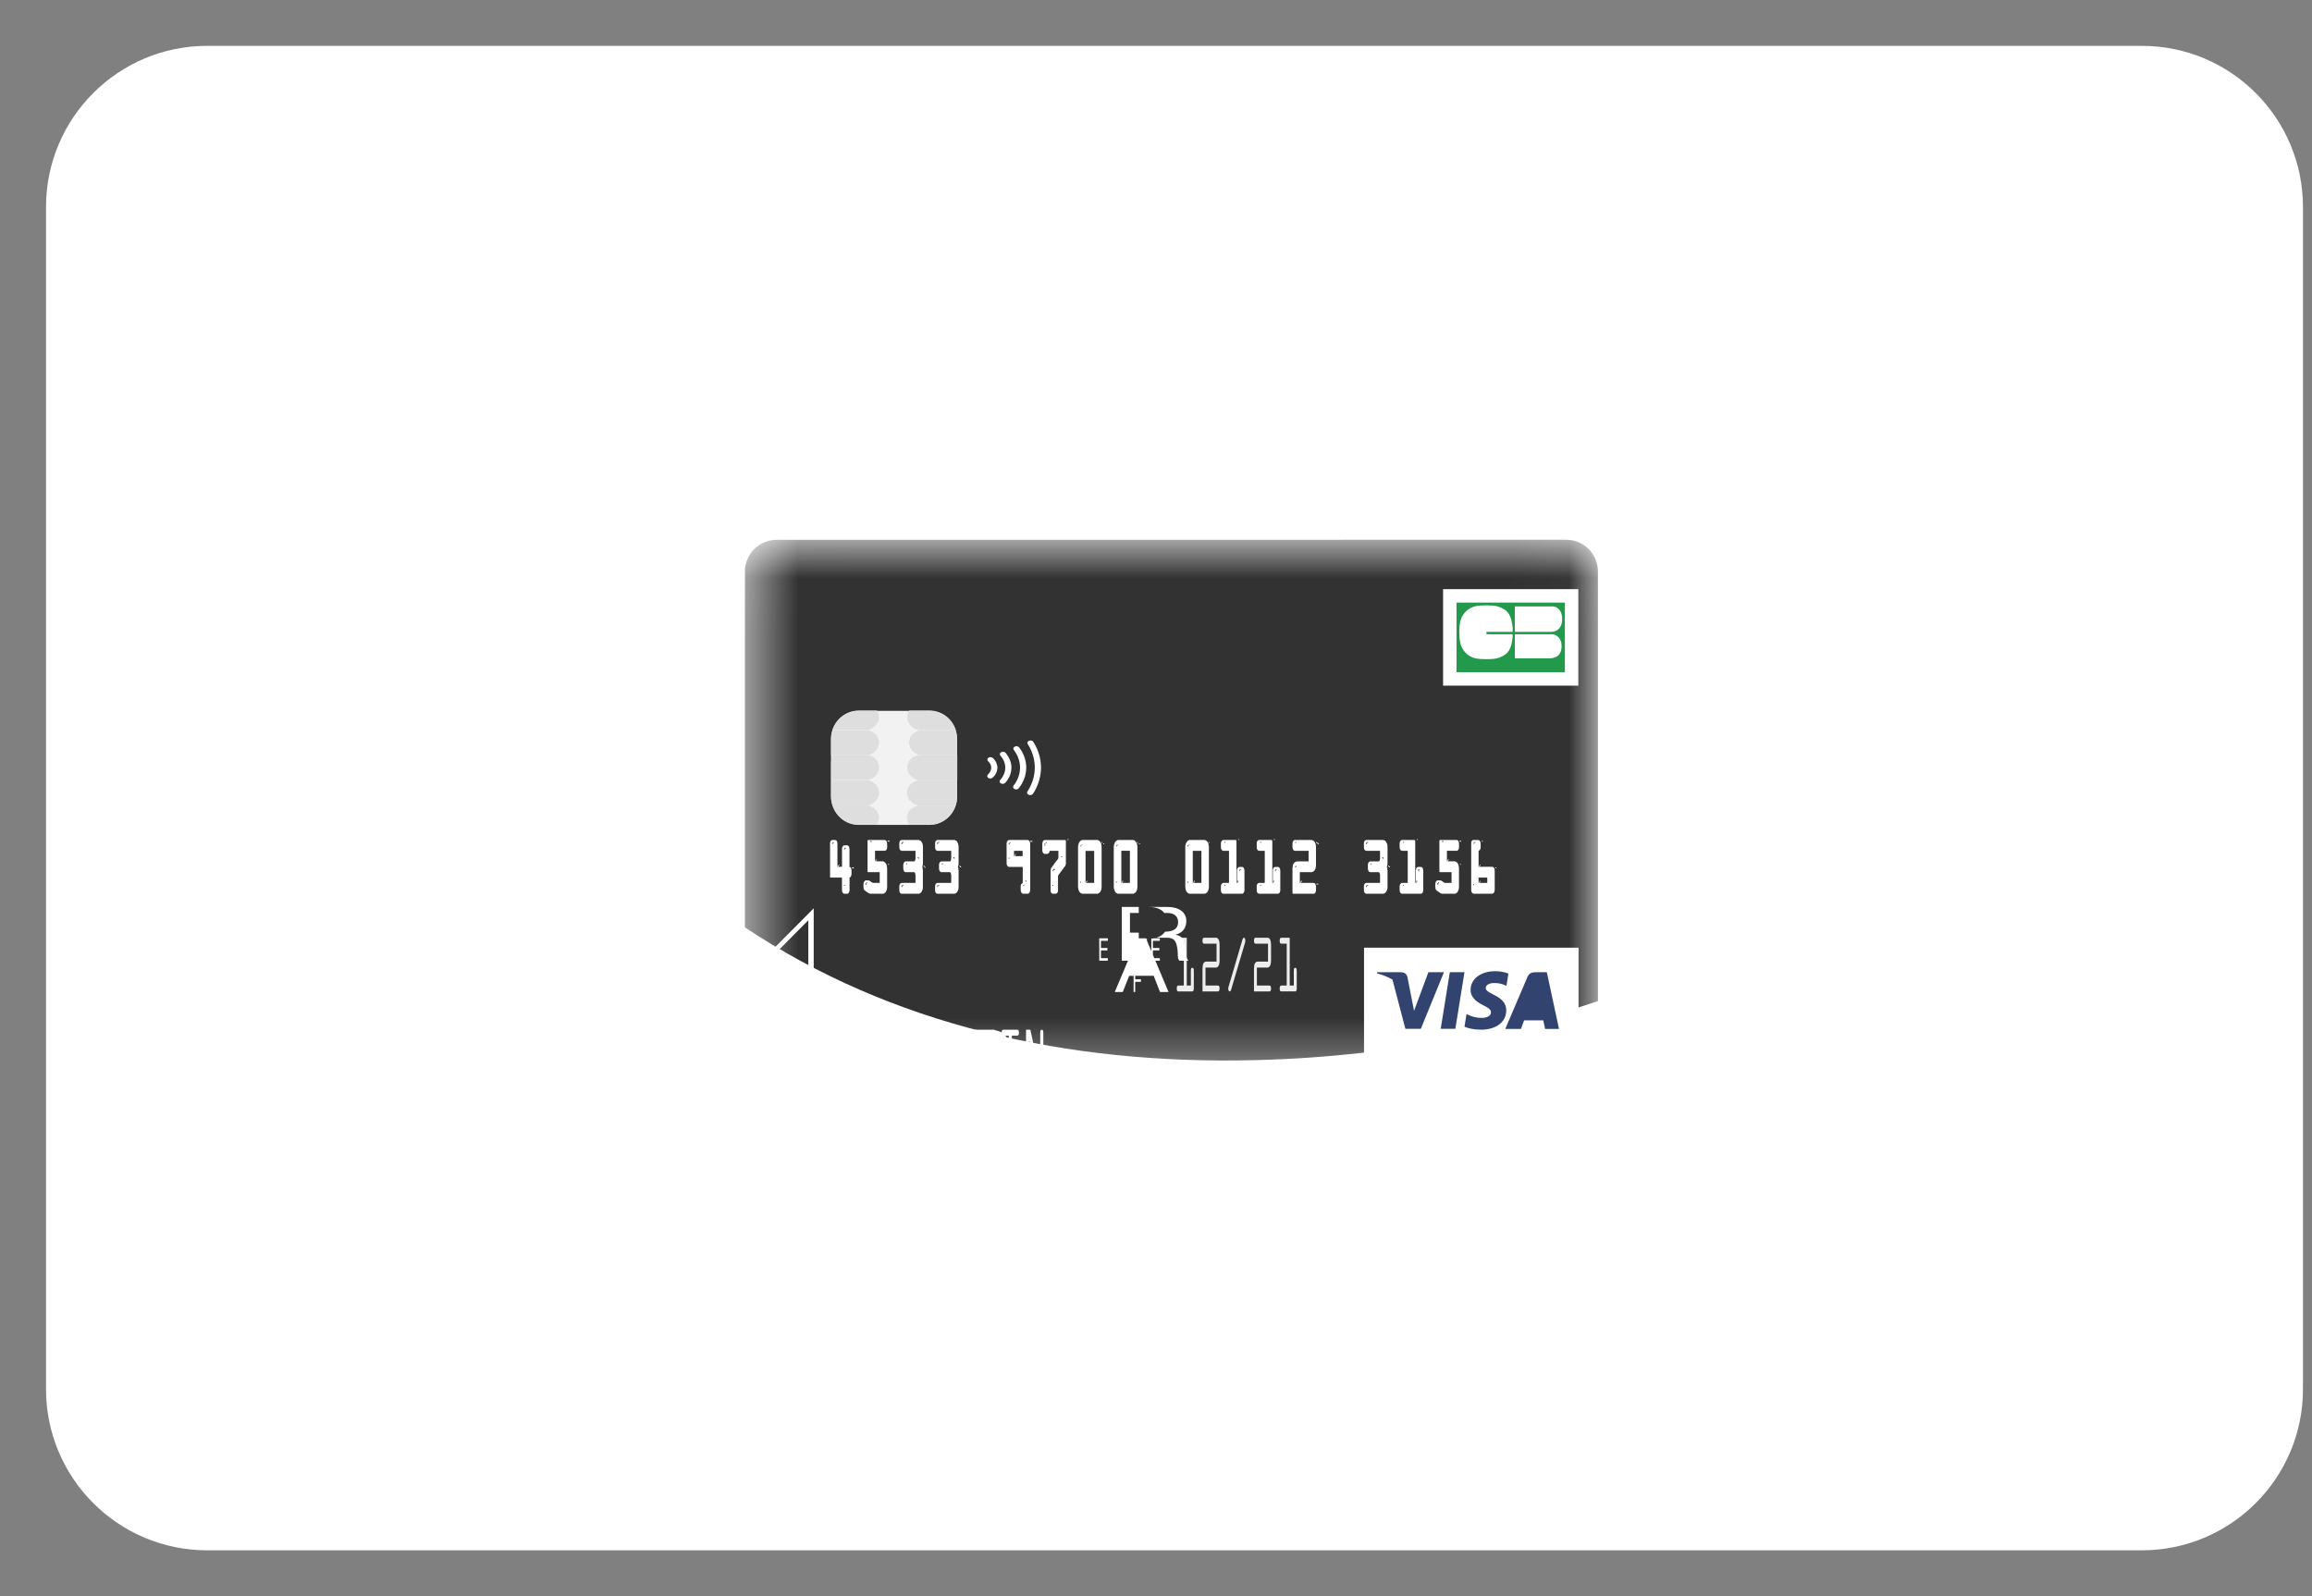
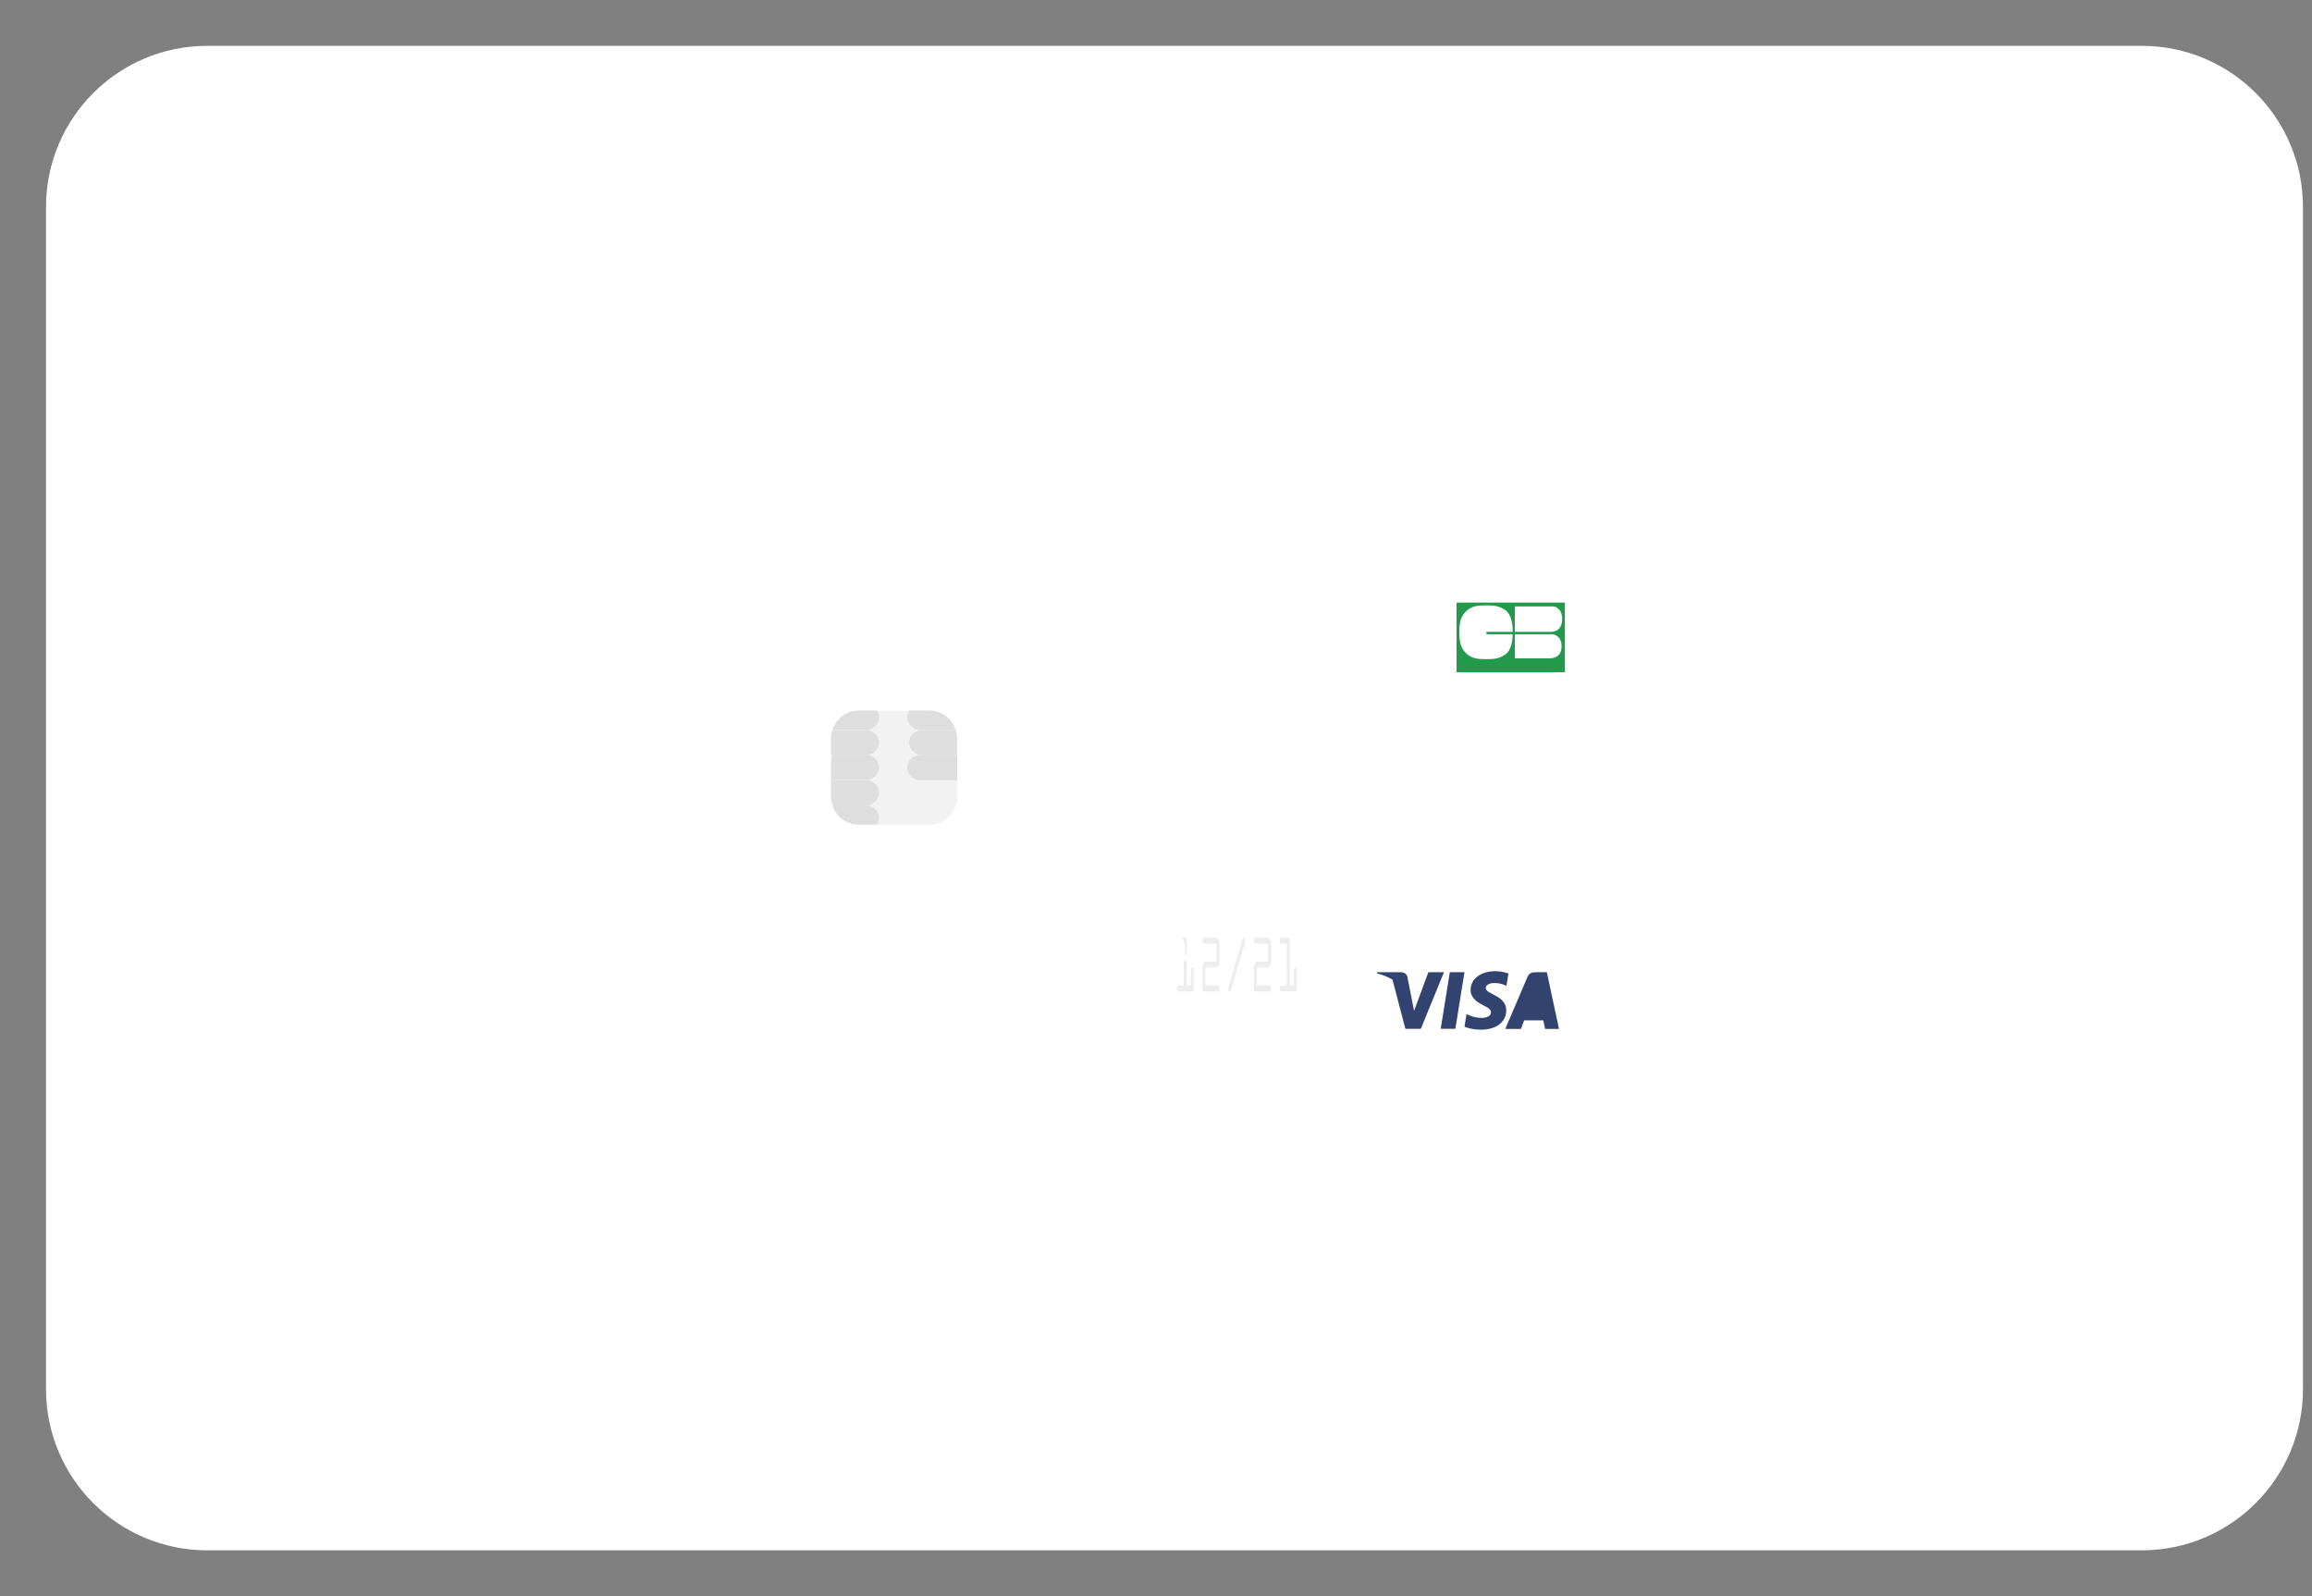
<svg xmlns="http://www.w3.org/2000/svg" width="42" height="29" viewBox="0 0 42 29" fill="none">
  <rect x="0" y="0" width="42" height="29" fill="#808080" stroke="none" />
  <g clip-path="url(#clip0_163_252)">
    <g clip-path="url(#clip1_163_252)">
      <path d="M38.907 0.833H3.765C2.147 0.833 0.836 2.144 0.836 3.762V25.238C0.836 26.855 2.147 28.167 3.765 28.167H38.907C40.525 28.167 41.836 26.855 41.836 25.238V3.762C41.836 2.144 40.525 0.833 38.907 0.833Z" fill="white" />
      <mask id="mask0_163_252" style="mask-type:luminance" maskUnits="userSpaceOnUse" x="13" y="9" width="17" height="11">
        <path d="M14.108 9.807C13.955 9.807 13.809 9.868 13.701 9.976C13.593 10.084 13.532 10.231 13.532 10.383V19.006C13.532 19.159 13.593 19.305 13.701 19.413C13.809 19.521 13.955 19.582 14.108 19.582H28.452C28.605 19.582 28.752 19.521 28.86 19.413C28.968 19.305 29.028 19.159 29.028 19.006V10.381C29.028 10.229 28.968 10.082 28.86 9.974C28.752 9.866 28.605 9.805 28.452 9.805H14.108V9.807Z" fill="url(#paint0_radial_163_252)" />
      </mask>
      <g mask="url(#mask0_163_252)">
-         <path d="M14.108 9.808C13.955 9.808 13.809 9.868 13.701 9.976C13.593 10.084 13.532 10.231 13.532 10.383V16.849C16.188 18.615 19.372 19.346 22.794 19.261C25.535 19.195 27.692 18.643 29.028 18.188V10.383C29.028 10.307 29.013 10.232 28.984 10.162C28.956 10.092 28.913 10.029 28.86 9.975C28.806 9.922 28.743 9.879 28.673 9.85C28.603 9.821 28.528 9.807 28.452 9.807L14.108 9.808Z" fill="url(#paint1_radial_163_252)" />
-       </g>
+         </g>
      <mask id="mask1_163_252" style="mask-type:luminance" maskUnits="userSpaceOnUse" x="13" y="9" width="17" height="11">
        <g opacity="0.04">
          <path d="M14.108 9.807C13.955 9.807 13.809 9.868 13.701 9.976C13.593 10.084 13.532 10.231 13.532 10.383V19.006C13.532 19.159 13.593 19.305 13.701 19.413C13.809 19.521 13.955 19.582 14.108 19.582H28.452C28.605 19.582 28.752 19.521 28.86 19.413C28.968 19.305 29.028 19.159 29.028 19.006V10.381C29.028 10.229 28.968 10.082 28.86 9.974C28.752 9.866 28.605 9.805 28.452 9.805H14.108V9.807Z" fill="white" />
        </g>
      </mask>
      <g mask="url(#mask1_163_252)">
        <path opacity="0.04" d="M20.212 12.047C20.769 10.804 20.263 10.28 19.894 10.114L19.597 9.981L19.376 9.883L18.811 9.629C18.811 9.629 18.616 10.313 18.236 11.16C17.855 12.01 17.477 12.604 17.477 12.604L18.561 13.089C18.925 13.252 19.654 13.292 20.212 12.047ZM18.614 12.399L19.415 10.614C19.415 10.614 19.878 10.707 19.434 11.697C18.989 12.69 18.614 12.399 18.614 12.399ZM27.178 16.953C27.178 16.953 27.403 16.172 27.908 15.497C28.412 14.82 29.134 14.257 29.134 14.257L28.263 13.866L27.64 14.626L27.797 13.658L26.968 13.287L25.175 12.482L24.949 12.99C24.971 12.829 24.942 12.666 24.866 12.523C24.79 12.38 24.671 12.264 24.526 12.191L23.196 11.595L23.188 11.621C23.031 12.134 22.839 12.636 22.615 13.123C22.428 13.546 22.216 13.957 21.981 14.354C22.025 14.038 22.11 13.47 22.228 12.951C22.304 12.612 22.4 12.265 22.482 11.982L22.55 11.758C22.625 11.518 22.677 11.361 22.677 11.361L21.306 10.748C21.306 10.748 20.881 11.494 20.419 12.139C19.957 12.787 19.374 13.454 19.374 13.454L20.331 13.883C20.331 13.883 20.355 13.737 20.504 13.493C20.655 13.249 20.778 13.148 20.778 13.148L21.237 13.354V13.387C21.232 13.526 21.205 13.662 21.159 13.793C21.069 14.059 20.986 14.177 20.986 14.177L21.95 14.608L22.824 15.001C22.824 15.001 22.846 14.798 22.955 14.462C23.066 14.125 23.185 13.95 23.185 13.95C23.185 13.95 23.239 14.197 23.2 14.564C23.16 14.932 23.061 15.106 23.061 15.106L24.108 15.577C24.108 15.577 24.104 15.139 24.05 14.657C24 14.186 23.957 13.94 23.957 13.94C23.957 13.94 24.545 14.018 24.849 13.34C24.877 13.28 24.898 13.221 24.914 13.165C24.987 13.17 25.172 13.195 25.423 13.307L25.409 13.344L25.368 13.447C25.288 13.642 25.131 14.013 24.953 14.357C24.727 14.789 24.498 15.219 24.265 15.646L25.221 16.076L25.236 16.033L25.278 15.916C25.331 15.769 25.416 15.536 25.507 15.293L25.599 15.049C25.776 14.575 25.977 14.11 26.202 13.656C26.202 13.656 26.461 13.76 26.663 13.968L26.933 13.365C26.943 13.62 26.952 14.337 26.813 15.005C26.642 15.837 26.218 16.522 26.218 16.522L27.179 16.953H27.178ZM21.459 12.737L21.09 12.571L21.724 11.649L21.459 12.737ZM23.492 13.263L23.839 12.489C23.839 12.489 24.171 12.631 23.995 13.02C23.82 13.411 23.492 13.263 23.492 13.263Z" fill="white" />
      </g>
      <path d="M15.594 12.915C15.459 12.918 15.332 12.974 15.238 13.071C15.145 13.168 15.094 13.297 15.096 13.432V14.469C15.096 14.755 15.32 14.987 15.596 14.987H16.888C17.162 14.987 17.386 14.757 17.387 14.473V13.428C17.388 13.295 17.337 13.166 17.244 13.07C17.151 12.974 17.025 12.918 16.891 12.915H15.594Z" fill="#F2F2F2" />
      <path d="M15.597 12.909C15.491 12.91 15.388 12.945 15.303 13.008C15.218 13.072 15.155 13.161 15.123 13.262H15.773C15.777 13.261 15.968 13.214 15.968 13.03C15.969 12.987 15.956 12.944 15.932 12.909H15.597Z" fill="#DEDEDE" />
      <path d="M15.123 13.267C15.106 13.32 15.097 13.375 15.097 13.43V13.719H15.773C15.773 13.719 15.968 13.674 15.968 13.49C15.968 13.304 15.773 13.267 15.773 13.267H15.123Z" fill="#DEDEDE" />
      <path d="M15.123 13.719C15.106 13.771 15.097 13.827 15.097 13.882V14.171H15.773C15.773 14.171 15.968 14.125 15.968 13.941C15.968 13.756 15.773 13.719 15.773 13.719H15.123Z" fill="#DEDEDE" />
-       <path d="M15.097 14.178V14.464C15.097 14.523 15.107 14.58 15.126 14.633H15.773C15.773 14.633 15.968 14.587 15.968 14.402C15.968 14.216 15.773 14.177 15.773 14.177H15.097V14.178Z" fill="#DEDEDE" />
+       <path d="M15.097 14.178V14.464C15.097 14.523 15.107 14.58 15.126 14.633H15.773C15.773 14.633 15.968 14.587 15.968 14.402C15.968 14.216 15.773 14.177 15.773 14.177V14.178Z" fill="#DEDEDE" />
      <path d="M15.126 14.635C15.158 14.735 15.221 14.822 15.305 14.884C15.39 14.946 15.492 14.98 15.597 14.981H15.931C15.955 14.945 15.968 14.902 15.967 14.858C15.967 14.674 15.777 14.635 15.773 14.634H15.126V14.635Z" fill="#DEDEDE" />
      <path d="M16.519 12.909C16.494 12.944 16.481 12.987 16.482 13.03C16.482 13.215 16.68 13.264 16.683 13.264H17.362C17.331 13.162 17.269 13.073 17.184 13.009C17.099 12.945 16.996 12.91 16.89 12.909H16.519Z" fill="#DEDEDE" />
      <path d="M16.709 13.267C16.709 13.267 16.516 13.305 16.516 13.49C16.516 13.674 16.709 13.719 16.709 13.719H17.384V13.43C17.384 13.373 17.375 13.319 17.359 13.267H16.709Z" fill="#DEDEDE" />
      <path d="M16.683 13.719C16.683 13.719 16.482 13.757 16.482 13.943C16.482 14.13 16.684 14.176 16.684 14.176H17.39V13.719H16.684H16.683Z" fill="#DEDEDE" />
-       <path d="M16.681 14.18C16.677 14.18 16.477 14.219 16.477 14.402C16.477 14.588 16.681 14.633 16.681 14.633H17.361C17.379 14.581 17.388 14.525 17.388 14.468V14.18H16.681Z" fill="#DEDEDE" />
-       <path d="M16.68 14.637C16.68 14.637 16.476 14.675 16.476 14.858C16.476 14.91 16.491 14.95 16.515 14.981H16.886C17.106 14.981 17.293 14.837 17.361 14.637H16.68Z" fill="#DEDEDE" />
      <path fill-rule="evenodd" clip-rule="evenodd" d="M26.337 12.335H28.55V10.826H26.337V12.335Z" fill="url(#paint2_linear_163_252)" stroke="white" stroke-width="0.244" />
      <path d="M27.476 11.524C27.476 11.524 27.486 11.532 27.472 11.632C27.457 11.729 27.425 11.851 27.318 11.909C27.211 11.969 27.141 11.976 26.991 11.976C26.841 11.976 26.747 11.962 26.654 11.888C26.581 11.826 26.533 11.739 26.521 11.644C26.513 11.581 26.511 11.581 26.511 11.494L26.51 11.492V11.48C26.51 11.394 26.513 11.394 26.521 11.33C26.533 11.236 26.58 11.149 26.653 11.088C26.745 11.012 26.841 10.999 26.991 10.999C27.141 10.999 27.212 11.006 27.318 11.066C27.425 11.124 27.457 11.247 27.472 11.346C27.487 11.445 27.476 11.48 27.476 11.48H27.003V11.523L27.476 11.524ZM28.368 11.742C28.368 11.942 28.21 11.96 28.162 11.96H27.519V11.524H28.21C28.21 11.524 28.368 11.541 28.368 11.742ZM28.168 11.48H27.519V11.017H28.218C28.218 11.017 28.378 11.03 28.378 11.248C28.378 11.466 28.218 11.48 28.168 11.48Z" fill="white" />
      <path d="M28.676 19.135H24.779V17.218H28.676V19.135Z" fill="white" />
      <path d="M26.438 18.692L26.604 17.663H26.338L26.172 18.692H26.438ZM25.811 18.692L26.231 17.664H25.948L25.688 18.366L25.66 18.223L25.567 17.75C25.55 17.685 25.505 17.666 25.446 17.663H25.017L25.013 17.684C25.119 17.711 25.213 17.75 25.296 17.798L25.53 18.692H25.811ZM26.9 18.708C27.18 18.708 27.361 18.57 27.363 18.357C27.364 18.239 27.294 18.15 27.14 18.076C27.047 18.029 26.99 17.997 26.99 17.95C26.99 17.906 27.039 17.86 27.143 17.86C27.212 17.859 27.279 17.872 27.342 17.9L27.366 17.912L27.402 17.688C27.326 17.659 27.245 17.645 27.164 17.645C26.9 17.645 26.715 17.785 26.715 17.985C26.712 18.133 26.847 18.215 26.947 18.265C27.051 18.316 27.086 18.348 27.085 18.392C27.085 18.461 27.002 18.493 26.926 18.493C26.839 18.496 26.754 18.477 26.676 18.44L26.641 18.423L26.604 18.653C26.666 18.683 26.781 18.707 26.9 18.708ZM27.63 18.694L27.687 18.538H28.035L28.042 18.569L28.059 18.649L28.069 18.694H28.321L28.1 17.664H27.89C27.825 17.664 27.777 17.683 27.748 17.75L27.345 18.694H27.63Z" fill="#31436E" />
      <path d="M26.758 15.261V15.264H26.751V15.267H26.747V15.27H26.742V15.273H26.74V15.276H26.738V15.279H26.736V15.282H26.733V15.288H26.731V15.294H26.729V15.302H26.727V15.314H26.726V16.157H26.727V16.162H26.726V16.174H26.727V16.188H26.729V16.198H26.731V16.204H26.733V16.208H26.736V16.214H26.738V16.217H26.74V16.22H26.742V16.223H26.747V16.227H26.749V16.229H26.754V16.232H26.76V16.235H26.77V16.238H27.11V16.235H27.119V16.232H27.126V16.229H27.13V16.226H27.132V16.223H27.137V16.22H27.139V16.217H27.14V16.214H27.142V16.208H27.144V16.205H27.147V16.198H27.149V16.188H27.151V16.174H27.153V15.814H27.151V15.811H27.147V15.808H27.151V15.794H27.149V15.786H27.147V15.778H27.144V15.775H27.142V15.768H27.14V15.765H27.139V15.762H27.135V15.759H27.132V15.756H27.128V15.753H27.121V15.75H27.112V15.748H26.86V15.456H26.867V15.453H26.872V15.45H26.876V15.446H26.878V15.443H26.883V15.44H26.885V15.437H26.887V15.431H26.89V15.428H26.892V15.422H26.893V15.414H26.896V15.403H26.898V15.328H26.893V15.325H26.896V15.322H26.898V15.319H26.896V15.309H26.893V15.299H26.892V15.294H26.89V15.289H26.887V15.286H26.885V15.28H26.883V15.277H26.878V15.274H26.876V15.27H26.872V15.267H26.867V15.264H26.86V15.261H26.758ZM26.92 15.276H26.936V15.292H26.92V15.276ZM26.784 15.296H26.801V15.311H26.783V15.296H26.784ZM26.775 15.299H26.791V15.314H26.775V15.299V15.299ZM26.767 15.309H26.783V15.326H26.767V15.31L26.767 15.309ZM26.767 15.318H26.778V15.335H26.767V15.319V15.318ZM26.883 15.709H26.894V15.727H26.883V15.711V15.709ZM26.868 15.729H26.884V15.744H26.868V15.728V15.729ZM27.168 15.758H27.183V15.775H27.168V15.759V15.758ZM26.86 15.944H27.018V16.041H26.86V15.944ZM26.883 16.002H26.894V16.02H26.883V16.002ZM26.868 16.022H26.884V16.037H26.868V16.021V16.022ZM26.763 16.065H26.778V16.08H26.763V16.065ZM26.157 15.262V15.265H26.152V15.268H26.15V15.273H26.148V15.805H26.15V15.815H26.148V15.834H26.15V15.84H26.152V15.843H26.156V15.846H26.369V16.041H26.242V16.038H26.237V16.035H26.233V16.032H26.229V16.03H26.225V16.027H26.22V16.025H26.216V16.022H26.213V16.019H26.209V16.016H26.204V16.013H26.2V16.01H26.197V16.007H26.192V16.004H26.189V16.002H26.182V15.999H26.175V15.996H26.11V15.998H26.103V16.002H26.1V16.004H26.095V16.007H26.093V16.01H26.089V16.016H26.087V16.019H26.085V16.025H26.082V16.027H26.08V16.032H26.078V16.042H26.076V16.055H26.073V16.119H26.076V16.125H26.073V16.128H26.076V16.143H26.078V16.151H26.08V16.157H26.082V16.16H26.085V16.165H26.087V16.168H26.089V16.171H26.091V16.174H26.095V16.178H26.098V16.179H26.102V16.182H26.104V16.185H26.109V16.188H26.113V16.191H26.117V16.194H26.121V16.198H26.126V16.2H26.131V16.202H26.135V16.205H26.137V16.208H26.142V16.211H26.146V16.214H26.15V16.217H26.154V16.22H26.158V16.223H26.163V16.227H26.17V16.229H26.176V16.232H26.183V16.235H26.192V16.238H26.433V16.235H26.442V16.232H26.449V16.229H26.456V16.226H26.461V16.223H26.463V16.22H26.467V16.217H26.47V16.214H26.472V16.211H26.474V16.208H26.476V16.205H26.479V16.202H26.48V16.2H26.483V16.194H26.484V16.191H26.487V16.185H26.489V16.182H26.491V16.178H26.493V16.172H26.496V16.163H26.497V16.155H26.5V16.146H26.502V16.126H26.504V15.763H26.502V15.76H26.5V15.757H26.502V15.743H26.5V15.735H26.497V15.725H26.496V15.717H26.493V15.711H26.491V15.707H26.49V15.704H26.488V15.698H26.485V15.695H26.483V15.69H26.482V15.687H26.48V15.681H26.477V15.678H26.475V15.675H26.471V15.672H26.468V15.67H26.464V15.668H26.462V15.665H26.457V15.661H26.455V15.658H26.448V15.655H26.442V15.652H26.432V15.649H26.285V15.457H26.468V15.454H26.475V15.451H26.482V15.448H26.483V15.446H26.488V15.443H26.49V15.44H26.492V15.437H26.494V15.431H26.497V15.428H26.498V15.422H26.501V15.414H26.503V15.403H26.505V15.325H26.501V15.322H26.503V15.319H26.505V15.317H26.503V15.305H26.501V15.296H26.498V15.291H26.497V15.288H26.494V15.282H26.492V15.279H26.49V15.276H26.488V15.273H26.483V15.27H26.482V15.267H26.475V15.264H26.468V15.261H26.157V15.262ZM26.52 15.274H26.536V15.289H26.52V15.273V15.274ZM26.514 15.274H26.529V15.289H26.514V15.273V15.274ZM26.533 15.277H26.545V15.292H26.533V15.276V15.277ZM26.209 15.28H26.225V15.294H26.209V15.28ZM26.192 15.28H26.207V15.294H26.192V15.28ZM26.303 15.613H26.319V15.628H26.303V15.612V15.613ZM26.29 15.63H26.307V15.646H26.29V15.629V15.63ZM26.523 15.697H26.538V15.711H26.523V15.696V15.697ZM26.109 16.048H26.124V16.032H26.141V16.048H26.125V16.064H26.109V16.048ZM26.111 16.059H26.127V16.075H26.111V16.058V16.059ZM25.463 15.262V15.265H25.456V15.268H25.451V15.27H25.447V15.273H25.444V15.276H25.44V15.282H25.438V15.285H25.435V15.29H25.433V15.294H25.431V15.302H25.428V15.314H25.426V15.385H25.428V15.391H25.426V15.407H25.428V15.417H25.431V15.426H25.433V15.427H25.435V15.434H25.438V15.437H25.44V15.443H25.444V15.446H25.447V15.449H25.451V15.452H25.456V15.455H25.463V15.458H25.573V16.041H25.463V16.044H25.456V16.047H25.451V16.05H25.447V16.053H25.444V16.056H25.44V16.061H25.438V16.065H25.435V16.071H25.433V16.073H25.431V16.082H25.428V16.094H25.426V16.165H25.428V16.171H25.426V16.185H25.428V16.198H25.431V16.207H25.433H25.435V16.214H25.438V16.217H25.44V16.223H25.444V16.227H25.447V16.229H25.451V16.232H25.456V16.235H25.463V16.238H25.818V16.235H25.825V16.232H25.831V16.229H25.833V16.226H25.837V16.223H25.84V16.22H25.842V16.217H25.844V16.211H25.846V16.208H25.849V16.202H25.851V16.194H25.853V16.182H25.855V15.814H25.853V15.808H25.855V15.805H25.853V15.795H25.851V15.786H25.849V15.78H25.846V15.774H25.844V15.771H25.842V15.765H25.837V15.762H25.835V15.759H25.831V15.756H25.825V15.753H25.813V15.75H25.761V15.753H25.749V15.756H25.744V15.759H25.739V15.762H25.737V15.765H25.733V15.771H25.731V15.774H25.728V15.78H25.726V15.786H25.724V15.795H25.722V15.805H25.719V16.041H25.709V15.288H25.706V15.285H25.708V15.273H25.706V15.267H25.704V15.264H25.7V15.261H25.463V15.262ZM25.74 15.245H25.755V15.26H25.74V15.244V15.245ZM25.49 15.296H25.505V15.311H25.49V15.296V15.296ZM25.77 15.791H25.786V15.807H25.77V15.79V15.791ZM25.761 15.803H25.778V15.819H25.761V15.802V15.803ZM25.759 15.813H25.775V15.827H25.759V15.81V15.813ZM25.728 16.002H25.744V16.02H25.728V16.002ZM25.715 16.022H25.731V16.037H25.715V16.021V16.022ZM25.491 16.076H25.505V16.091H25.49V16.076L25.491 16.076ZM24.814 15.262V15.265H24.807V15.268H24.802V15.27H24.797V15.273H24.795V15.276H24.79V15.279H24.788V15.285H24.786V15.288H24.784V15.294H24.781V15.302H24.779V15.311H24.777V15.385H24.779V15.391H24.777V15.409H24.779V15.417H24.781V15.426H24.784V15.43H24.786V15.434H24.788V15.44H24.79V15.443H24.795V15.446H24.797V15.449H24.802V15.452H24.807V15.455H24.814V15.458H25.07V15.604H25.068V15.622H25.066V15.627H25.063V15.633H25.061V15.639H25.059V15.641H25.056V15.644H25.054V15.647H25.05V15.65H24.886V15.653H24.88V15.656H24.873V15.659H24.871V15.662H24.866V15.665H24.864V15.668H24.863V15.67H24.86V15.676H24.858V15.679H24.856V15.685H24.853V15.694H24.851V15.706H24.849V15.774H24.851V15.778H24.849V15.791H24.851V15.802H24.853V15.812H24.856V15.817H24.858V15.82H24.86V15.827H24.863V15.829H24.864V15.832H24.866V15.834H24.871V15.837H24.873V15.84H24.88V15.843H24.886V15.846H25.05V15.849H25.054V15.852H25.056V15.855H25.059V15.858H25.061V15.864H25.063V15.87H25.066V15.874H25.068V15.892H25.07V16.041H24.814V16.044H24.807V16.047H24.802V16.05H24.797V16.053H24.795V16.056H24.79V16.059H24.788V16.065H24.786V16.068H24.784V16.073H24.781V16.082H24.779V16.09H24.777V16.165H24.779V16.171H24.777V16.188H24.779V16.198H24.781V16.204H24.784V16.211H24.786V16.214H24.788V16.22H24.79V16.223H24.795V16.227H24.797V16.229H24.802V16.232H24.807V16.235H24.814V16.238H25.133V16.235H25.143V16.232H25.149V16.229H25.155V16.226H25.16V16.223H25.164V16.22H25.166V16.217H25.171V16.214H25.172V16.211H25.174V16.208H25.177V16.205H25.179V16.202H25.181V16.2H25.184V16.194H25.186V16.191H25.188V16.185H25.19V16.182H25.193V16.178H25.195V16.172H25.197V16.163H25.199V16.155H25.202V16.146H25.204V16.129H25.206V15.807H25.204V15.797H25.202V15.795H25.199V15.792H25.202V15.787H25.204V15.784H25.202V15.772H25.199V15.763H25.197V15.757H25.195V15.741H25.197V15.735H25.199V15.725H25.202V15.715H25.204V15.695H25.206V15.375H25.204V15.372H25.202V15.368H25.204V15.353H25.202V15.345H25.199V15.336H25.197V15.329H25.195V15.323H25.193V15.318H25.19V15.315H25.188V15.309H25.186V15.306H25.184V15.299H25.181V15.296H25.179V15.294H25.177V15.29H25.174V15.287H25.172V15.284H25.171V15.281H25.166V15.278H25.164V15.275H25.16V15.272H25.155V15.27H25.149V15.267H25.142V15.264H25.133V15.261H24.814V15.262ZM24.837 15.296H24.852V15.311H24.837V15.296V15.296ZM24.826 15.299H24.841V15.314H24.826V15.299V15.299ZM24.819 15.304H24.835V15.319H24.819V15.303V15.304ZM24.814 15.319H24.831V15.335H24.815V15.319H24.814ZM25.112 15.573H25.128V15.587H25.112V15.571V15.573ZM25.119 15.584H25.134V15.6H25.119V15.582V15.584ZM24.902 15.687H24.918V15.703H24.902V15.687ZM25.219 15.728H25.235V15.744H25.219V15.728ZM25.229 15.74H25.246V15.755H25.23V15.74H25.229ZM25.232 15.743H25.248V15.758H25.232V15.743ZM24.837 16.076H24.852V16.091H24.837V16.076ZM24.826 16.078H24.841V16.095H24.826V16.078ZM24.819 16.084H24.835V16.1H24.819V16.084ZM24.814 16.099H24.831V16.114H24.815V16.1L24.814 16.099ZM23.516 15.261V15.264H23.509V15.267H23.502V15.27H23.5V15.273H23.495V15.276H23.493V15.279H23.491V15.282H23.489V15.288H23.486V15.29H23.485V15.296H23.484V15.305H23.482V15.317H23.479V15.385H23.482V15.388H23.479V15.403H23.482V15.414H23.484V15.423H23.486V15.427H23.488V15.431H23.49V15.437H23.492V15.44H23.494V15.443H23.496V15.446H23.501V15.449H23.503V15.452H23.51V15.455H23.517V15.458H23.772V15.65H23.558V15.653H23.545V15.656H23.538V15.659H23.531V15.662H23.525V15.665H23.523V15.668H23.519V15.67H23.517V15.673H23.512V15.676H23.51V15.679H23.508V15.682H23.503V15.685V15.688H23.501V15.69H23.499V15.697H23.496V15.7H23.493V15.706H23.491V15.709H23.489V15.716H23.486V15.725H23.485V15.734H23.484V15.748H23.482V15.765H23.479V16.198H23.482V16.207H23.479V16.227H23.482V16.232H23.484V16.235H23.488V16.238H23.871V16.235H23.877V16.232H23.884V16.229H23.886V16.226H23.89V16.223H23.893V16.22H23.895V16.217H23.896V16.211H23.898V16.208H23.901V16.202H23.903V16.194H23.905V16.182H23.907V16.104H23.903V16.103H23.905V16.1H23.907V16.097H23.905V16.085H23.903V16.076H23.901V16.071H23.898V16.068H23.896V16.061H23.894V16.058H23.892V16.055H23.889V16.052H23.885V16.049H23.883V16.046H23.876V16.043H23.87V16.041H23.613V15.846H23.832V15.843H23.842V15.84H23.848V15.837H23.855V15.834H23.858V15.832H23.863V15.829H23.865V15.827H23.87V15.824H23.871V15.821H23.876V15.817H23.878V15.814H23.88V15.808H23.883V15.805H23.885V15.802H23.887V15.797H23.889V15.795H23.892V15.79H23.894V15.787H23.896V15.781H23.898V15.772H23.9V15.763H23.902V15.751H23.904V15.735H23.906V15.377H23.904V15.375H23.903V15.372H23.905V15.357H23.903V15.346H23.901V15.338H23.898V15.329H23.896V15.323H23.894V15.319H23.892V15.314H23.889V15.311H23.887V15.305H23.885V15.302H23.883V15.299H23.88V15.294H23.878V15.29H23.876V15.287H23.871V15.284H23.87V15.281H23.864V15.278V15.275H23.859V15.272H23.855V15.27H23.848V15.267H23.841V15.264H23.83V15.261H23.516ZM23.906 15.299H23.923V15.314H23.906V15.299V15.299ZM23.53 15.299H23.547V15.314H23.53V15.299V15.299ZM23.931 15.313H23.946V15.329H23.931V15.313ZM23.926 15.309H23.942V15.326H23.958V15.341H23.942V15.326H23.926V15.309ZM23.533 15.734H23.549V15.748H23.533V15.733V15.734ZM23.527 15.743H23.542V15.758H23.527V15.743ZM23.634 16.003H23.65V16.02H23.633V16.002L23.634 16.003ZM23.62 16.022H23.636V16.037H23.62V16.021V16.022ZM23.923 16.054H23.938V16.069H23.923V16.053V16.054ZM23.915 16.054H23.932V16.069H23.915V16.053V16.054ZM23.933 16.058H23.949V16.07H23.933V16.058ZM22.866 15.261V15.264H22.86V15.267H22.853V15.27H22.848V15.273H22.846V15.276H22.842V15.282H22.839V15.285H22.837V15.29H22.835V15.294H22.834V15.302H22.83V15.314V15.385H22.831V15.391H22.83V15.407H22.831V15.417H22.834V15.426H22.836V15.427H22.838V15.434H22.84V15.437H22.843V15.443H22.847V15.446H22.849V15.449H22.854V15.452H22.861V15.455H22.867V15.458H22.976V16.041H22.867V16.044H22.861V16.047H22.854V16.05H22.849V16.053H22.847V16.056H22.843V16.061H22.839V16.065H22.837V16.071H22.835V16.073H22.834V16.082H22.83V16.094V16.165H22.831V16.171H22.83V16.185H22.831V16.198H22.834V16.207H22.836H22.838V16.214H22.84V16.217H22.843V16.223H22.847V16.227H22.849V16.229H22.854V16.232H22.861V16.235H22.867V16.238H23.221V16.235H23.228V16.232H23.234V16.229H23.237V16.226H23.241V16.223H23.242V16.22H23.245V16.217H23.247V16.211H23.249V16.208H23.251V16.202H23.254V16.194H23.256V16.182H23.258V15.814H23.256V15.808H23.258V15.805H23.256V15.795H23.254V15.786H23.249V15.78V15.774H23.247V15.771H23.245V15.765H23.24V15.762H23.238V15.759H23.233V15.756H23.227V15.753H23.216V15.75H23.163V15.753H23.153V15.756H23.146V15.759H23.141V15.762H23.139V15.765H23.135V15.771H23.132V15.774H23.13V15.78H23.128V15.786H23.126V15.795H23.122V15.805V16.041H23.113V15.288H23.11V15.285H23.112V15.273H23.11V15.267H23.108V15.264H23.103V15.261H22.867H22.866ZM23.142 15.244H23.158V15.26H23.142V15.244ZM22.892 15.296H22.909V15.311H22.892V15.296ZM23.172 15.79H23.188V15.807H23.172V15.79ZM23.163 15.802H23.179V15.819H23.163V15.802ZM23.162 15.812H23.177V15.827H23.162V15.81V15.812ZM23.131 16.002H23.147V16.02H23.131V16.002ZM23.117 16.022H23.133V16.037H23.117V16.021V16.022ZM22.893 16.076H22.909V16.091H22.892V16.076L22.893 16.076ZM22.216 15.262V15.265H22.21V15.268H22.205V15.27H22.2V15.273H22.198V15.276H22.193V15.282H22.191V15.285H22.189V15.29H22.185V15.294H22.183V15.302H22.181V15.314H22.179V15.385H22.181V15.391H22.179V15.407H22.181V15.417H22.183V15.426H22.185V15.427H22.188V15.434H22.19V15.437H22.192V15.443H22.197V15.446H22.199V15.449H22.204V15.452H22.21V15.455H22.216V15.458H22.326V16.041H22.216V16.044H22.21V16.047H22.205V16.05H22.2V16.053H22.198V16.056H22.193V16.061H22.191V16.065H22.189V16.071H22.185V16.073H22.183V16.082H22.181V16.094H22.179V16.165H22.181V16.171H22.179V16.185H22.181V16.198H22.183V16.207H22.185H22.188V16.214H22.19V16.217H22.192V16.223H22.197V16.227H22.199V16.229H22.204V16.232H22.21V16.235H22.216V16.238H22.571V16.235H22.578V16.232H22.584V16.229H22.585V16.226H22.589V16.223H22.591V16.22H22.593V16.217H22.596V16.211H22.598V16.208H22.6V16.202H22.602V16.194H22.605V16.182H22.607V15.814H22.605V15.808H22.607V15.805H22.605V15.795H22.602V15.786H22.6V15.78H22.598V15.774H22.596V15.771H22.593V15.765H22.589V15.762H22.587V15.759H22.585V15.756H22.579V15.753H22.566V15.75H22.514V15.753H22.503V15.756H22.498V15.759H22.493V15.762H22.491V15.765H22.486V15.771H22.484V15.774H22.482V15.78H22.478V15.786H22.475V15.795H22.473V15.805H22.471V16.041H22.462V15.288H22.459V15.285H22.461V15.273H22.459V15.267H22.457V15.264H22.452V15.261H22.215L22.216 15.262ZM22.493 15.245H22.508V15.26H22.493V15.244V15.245ZM22.243 15.296H22.259V15.311H22.244V15.296H22.243ZM22.523 15.79H22.539V15.807H22.523V15.79ZM22.513 15.802H22.53V15.819H22.514V15.802H22.513ZM22.511 15.812H22.528V15.827H22.511V15.81V15.812ZM22.482 16.002H22.498V16.02H22.481V16.002H22.482ZM22.468 16.022H22.484V16.037H22.468V16.021V16.022ZM22.244 16.076H22.259V16.091H22.244V16.076ZM21.604 15.261V15.264H21.596V15.267H21.59V15.27H21.584V15.273H21.58V15.276H21.576V15.279H21.574V15.282H21.569V15.285H21.567V15.288H21.562V15.29H21.561V15.294H21.559V15.299H21.557V15.302H21.554V15.305H21.552V15.311H21.55V15.314H21.547V15.319H21.545V15.325H21.543V15.331H21.541V15.336H21.538V15.345H21.537V15.356H21.534V15.371H21.532V16.113H21.534V16.119H21.532V16.128H21.534V16.145H21.537V16.155H21.538V16.161H21.541V16.171H21.543V16.176H21.545V16.182H21.547V16.185H21.55V16.191H21.552V16.194H21.554V16.2H21.557V16.202H21.559V16.205H21.561V16.208H21.562V16.211H21.565V16.214H21.569V16.217H21.571V16.22H21.576V16.223H21.578V16.227H21.583V16.229H21.589V16.232H21.596V16.235H21.604V16.238H21.887V16.235H21.897V16.232H21.904V16.229H21.91V16.226H21.915V16.223H21.917V16.22H21.922V16.217H21.924V16.214H21.928V16.211H21.93V16.208H21.932V16.205H21.934V16.202H21.937V16.2H21.939V16.194H21.941V16.191H21.943V16.185H21.946V16.182H21.947V16.178H21.95V16.172H21.952V16.163H21.954V16.155H21.956V16.146H21.959V16.129H21.961V15.377H21.959V15.375H21.961V15.372H21.959V15.374H21.956V15.371H21.954V15.368H21.956V15.371H21.959V15.356H21.956V15.345H21.954V15.336H21.952V15.331H21.95V15.325H21.947V15.319H21.946V15.314H21.943V15.311H21.941V15.305H21.939V15.302H21.937V15.299H21.934V15.294H21.932V15.29H21.93V15.287H21.926V15.284H21.924V15.281H21.919V15.278H21.917V15.275H21.913V15.272H21.91V15.27H21.904V15.267H21.897V15.264H21.887V15.261H21.604ZM21.955 15.299H21.971V15.314H21.955V15.299V15.299ZM21.594 15.342H21.609V15.358H21.594V15.342ZM21.574 15.36H21.589V15.344H21.605V15.36H21.59V15.376H21.573V15.36H21.574ZM21.668 15.458H21.825V16.041H21.668V15.458ZM21.687 16.004H21.704V16.019H21.687V16.002V16.004ZM21.57 16.017H21.586V16.035H21.57V16.018V16.017ZM21.675 16.022H21.69V16.037H21.675V16.021V16.022ZM20.306 15.262V15.265H20.296V15.268H20.291V15.27H20.285V15.273H20.282V15.276H20.277V15.279H20.275V15.282H20.27V15.285H20.268V15.288H20.264V15.29H20.261V15.294H20.259V15.299H20.257V15.302H20.255V15.305H20.253V15.311H20.251V15.314H20.248V15.319H20.247V15.325H20.245V15.331H20.243V15.336H20.24V15.345H20.238V15.356H20.236V15.371H20.233V16.113H20.235V16.119H20.233V16.128H20.235V16.145H20.237V16.155H20.239V16.161H20.243V16.171H20.245V16.176H20.247V16.182H20.248V16.185H20.251V16.191H20.253V16.194H20.255V16.2H20.257V16.202H20.259V16.205H20.261V16.208H20.264V16.211H20.266V16.214H20.27V16.217H20.273V16.22H20.277V16.223H20.279V16.227H20.284V16.229H20.291V16.232H20.297V16.235H20.306V16.238H20.589V16.235H20.599V16.232H20.606V16.229H20.612V16.226H20.616V16.223H20.619V16.22H20.622V16.217H20.624V16.214H20.629V16.211H20.631V16.208H20.633V16.205H20.636V16.202H20.638V16.2H20.64V16.194H20.642V16.191H20.645V16.185H20.647V16.182H20.649V16.178H20.651V16.172H20.654V16.163H20.656V16.155H20.657V16.146H20.66V16.129H20.662V15.377H20.66V15.375H20.662V15.372H20.66V15.374H20.657V15.371H20.66V15.356H20.657V15.345H20.656V15.336H20.654V15.331H20.651V15.325H20.649V15.319H20.647V15.314H20.645V15.311H20.642V15.305H20.64V15.302H20.638V15.299H20.636V15.294H20.633V15.29H20.631V15.287H20.627V15.284H20.623V15.281H20.619V15.278H20.617V15.275H20.614V15.272H20.612V15.27H20.606V15.267H20.599V15.264H20.589V15.261H20.306V15.262ZM20.656 15.299H20.671V15.314H20.656V15.299ZM20.691 15.323H20.706V15.338H20.692V15.322L20.691 15.323ZM20.294 15.342H20.311V15.358H20.294V15.342ZM20.275 15.362H20.291V15.345H20.307V15.36H20.291V15.376H20.275V15.36V15.362ZM20.37 15.457H20.526V16.041H20.37V15.458V15.457ZM20.389 16.003H20.405V16.019H20.389V16.002V16.003ZM20.271 16.017H20.287V16.035H20.272V16.018L20.271 16.017ZM20.375 16.022H20.392V16.037H20.375V16.021V16.022ZM19.656 15.262V15.265H19.647V15.268H19.64V15.27H19.634V15.273H19.632V15.276H19.628V15.279H19.626V15.282H19.621V15.285H19.619V15.288H19.614V15.29H19.613V15.294H19.61V15.299H19.608V15.302H19.606V15.305H19.604V15.311H19.601V15.314H19.599V15.319H19.598V15.325H19.596V15.331H19.593V15.336H19.591V15.345H19.589V15.356H19.587V15.371H19.584V16.113H19.587V16.119H19.584V16.128H19.587V16.145H19.589V16.155H19.591V16.161H19.593V16.171H19.595V16.176H19.597V16.182H19.599V16.185H19.601V16.191H19.604V16.194H19.606V16.2H19.608V16.202H19.61V16.205H19.613V16.208H19.614V16.211H19.617V16.214H19.621V16.217H19.623V16.22H19.628V16.223H19.63V16.227H19.634V16.229H19.64V16.232H19.647V16.235H19.657V16.238H19.94V16.235H19.95V16.232H19.956V16.229H19.962V16.226H19.966V16.223H19.968V16.22H19.973V16.217H19.975V16.214H19.98V16.211H19.982V16.208H19.984V16.205H19.986V16.202H19.989V16.2H19.991V16.194H19.993V16.191H19.995V16.185H19.998V16.182H20V16.178H20.002V16.172H20.003V16.163H20.006V16.155H20.008V16.146H20.01V16.129H20.012V15.377H20.01V15.375H20.012V15.372H20.01V15.374H20.008V15.371H20.01V15.356H20.008V15.345H20.006V15.336H20.003V15.331H20.002V15.325H20V15.319H19.998V15.314H19.995V15.311H19.993V15.305H19.991V15.302H19.989V15.299H19.986V15.294H19.984V15.29H19.982V15.287H19.977V15.284H19.975V15.281H19.97V15.278H19.969V15.275H19.965V15.272H19.963V15.27H19.957V15.267H19.95V15.264H19.94V15.261H19.657L19.656 15.262ZM20.006 15.299H20.022V15.314H20.006V15.299ZM20.042 15.323H20.057V15.338H20.042V15.322V15.323ZM19.645 15.342H19.662V15.358H19.645V15.342ZM19.626 15.362H19.641V15.345H19.658V15.36H19.641V15.376H19.626V15.36V15.362ZM19.719 15.459H19.877V16.041H19.72V15.458L19.719 15.459ZM19.739 16.005H19.756V16.019H19.739V16.002V16.005ZM19.622 16.019H19.637V16.035H19.622V16.018V16.019ZM19.725 16.022H19.741V16.037H19.725V16.021V16.022ZM18.974 15.261V15.264H18.967V15.267H18.96V15.27H18.958V15.273H18.954V15.276H18.952V15.279H18.95V15.282H18.948V15.285H18.944V15.29V15.294H18.942V15.299H18.939V15.308H18.938V15.319H18.935V15.437H18.936V15.443H18.935V15.458H18.936V15.469H18.939V15.478H18.941V15.484H18.943V15.487H18.945V15.492H18.948V15.495H18.95V15.498H18.952V15.501H18.954V15.504H18.959V15.506H18.961V15.509H18.968V15.512H18.974V15.514H19.03V15.511H19.037V15.508H19.044V15.505H19.046V15.502H19.051V15.499H19.053V15.497H19.055V15.495H19.057V15.492H19.059V15.487H19.061V15.484H19.063V15.478H19.065V15.468H19.068V15.458H19.227V15.589H19.226V15.595H19.224V15.598H19.221V15.604H19.219V15.607H19.218V15.61H19.216V15.613H19.213V15.616H19.211V15.619H19.208V15.622H19.206V15.624H19.204V15.627H19.202V15.63H19.198V15.633V15.636H19.196V15.639H19.193V15.641H19.191V15.644H19.188V15.647H19.186V15.65H19.183V15.653H19.181V15.656H19.18V15.659H19.178V15.662H19.175V15.665H19.173V15.668H19.171V15.67H19.169V15.673H19.166V15.676H19.164V15.679H19.162V15.682H19.159V15.685H19.156V15.688H19.154V15.69H19.152V15.694H19.15V15.697H19.147V15.7H19.146V15.703H19.143V15.709H19.142V15.709H19.14V15.714H19.138V15.716H19.135V15.719H19.133V15.722H19.131V15.725H19.128V15.728H19.126V15.731H19.124V15.734H19.122V15.737H19.12V15.739H19.118V15.742H19.116V15.745H19.114V15.748H19.11V15.75V15.753H19.108V15.756H19.106V15.759H19.103V15.762H19.101V15.765H19.099V15.768H19.097V15.774H19.094V15.778H19.092V15.783H19.091V15.786H19.089V15.795H19.087V15.805H19.085V16.166H19.087V16.17H19.085V16.185H19.087V16.198H19.089V16.207H19.091V16.21H19.093V16.214H19.095V16.22H19.098V16.223H19.099V16.227H19.103V16.229H19.106V16.232H19.112V16.235H19.119V16.238H19.184V16.235H19.191V16.232H19.198V16.229H19.2V16.226H19.205V16.223H19.207V16.22H19.209V16.214H19.211V16.211H19.213V16.205H19.216V16.198H19.218V16.186H19.22V15.916H19.222V15.907H19.224V15.905H19.226V15.902H19.228V15.895H19.23V15.892H19.233V15.889H19.235V15.885H19.237V15.882H19.239V15.879H19.242V15.876H19.244V15.873H19.246V15.871H19.248V15.868H19.251V15.866H19.253V15.863H19.255V15.86H19.257V15.857H19.26V15.854H19.262V15.851H19.264V15.848H19.265V15.846H19.267V15.843H19.269V15.84H19.271V15.837H19.273V15.834H19.275V15.832H19.278V15.829H19.28V15.827H19.282V15.824H19.284V15.821H19.287V15.817H19.289V15.814H19.291V15.811H19.293V15.808H19.296V15.805H19.298V15.802H19.3V15.799H19.302V15.797H19.305V15.795H19.306V15.792H19.308V15.79H19.31V15.787H19.313V15.784H19.315V15.781H19.317V15.778H19.32V15.775H19.322V15.772H19.323V15.766H19.326V15.763H19.328V15.76H19.33V15.757H19.333V15.754H19.335V15.751H19.337V15.748H19.339V15.745H19.342V15.743H19.344V15.741H19.346V15.738H19.348V15.735H19.35V15.732H19.352V15.726H19.354V15.723H19.356V15.717H19.359V15.709H19.361V15.7H19.363V15.289H19.361V15.286H19.363V15.274H19.361V15.268H19.359V15.265H19.354V15.262H18.974V15.261ZM19.393 15.244H19.409V15.26H19.393V15.244ZM18.996 15.301H19.013V15.317H18.996V15.301ZM18.974 15.325H18.99V15.34H18.974V15.325ZM18.972 15.348H18.988V15.364H18.972V15.348ZM19.278 15.558H19.294V15.573H19.278V15.557V15.558ZM19.146 15.787H19.163V15.804H19.146V15.787ZM19.132 15.793H19.147V15.81H19.132V15.793ZM19.125 15.811H19.137V15.828H19.125V15.811ZM19.12 16.076H19.136V16.091H19.12V16.076ZM18.323 15.261V15.264H18.32V15.267H18.313V15.27H18.31V15.273H18.305V15.276H18.303V15.279H18.3V15.282H18.298V15.285H18.296V15.29H18.294V15.294H18.29V15.299V15.308H18.288V15.319H18.286V15.673H18.288V15.679H18.286V15.694H18.288V15.706H18.29V15.714H18.292V15.719H18.295V15.722H18.297V15.728H18.299V15.731H18.301V15.734H18.304V15.737H18.306V15.739H18.311V15.742H18.313V15.745H18.32V15.748H18.325V15.75H18.579V16.044H18.572V16.047H18.567V16.05H18.564V16.053H18.561V16.056H18.557V16.059H18.554V16.061H18.552V16.068H18.55V16.071H18.548V16.076H18.544V16.085V16.097H18.542V16.165H18.544V16.168H18.542V16.182H18.544V16.192H18.546V16.198H18.549V16.205H18.551V16.211H18.553V16.214H18.555V16.22H18.558V16.223H18.562V16.227H18.565V16.229H18.567V16.232H18.572V16.235H18.579V16.238H18.678V16.235H18.684V16.232H18.689V16.229H18.692V16.226H18.694V16.223H18.699V16.22H18.701V16.214H18.704V16.211H18.706V16.205H18.708V16.2H18.71V16.191H18.713V16.179H18.715V15.329H18.71V15.326H18.713V15.323H18.715V15.319H18.713V15.309H18.71V15.299H18.708V15.294H18.706V15.29H18.704V15.284H18.7V15.281H18.698V15.278H18.696V15.275H18.693V15.272H18.691V15.27H18.689V15.267H18.681V15.264H18.675V15.261H18.324H18.323ZM18.726 15.276H18.742V15.292H18.726V15.276ZM18.717 15.276H18.733V15.292H18.717V15.276ZM18.739 15.279H18.755V15.294H18.739V15.28V15.279ZM18.338 15.304H18.354V15.319H18.339V15.303L18.338 15.304ZM18.324 15.324H18.341V15.341H18.324V15.326V15.324ZM18.421 15.458H18.577V15.555H18.421V15.458ZM18.441 15.519H18.456V15.532H18.441V15.519ZM18.427 15.535H18.444V15.55H18.427V15.535ZM18.323 15.582H18.338V15.6H18.323V15.582ZM18.626 15.999H18.643V16.017H18.626V16V15.999ZM18.594 16.078H18.61V16.095H18.594V16.078V16.078ZM18.587 16.081H18.604V16.097H18.587V16.081ZM17.023 15.261V15.264H17.017V15.267H17.011V15.27H17.006V15.273H17.004V15.276H17V15.279H16.997V15.285H16.995V15.288H16.993V15.294H16.991V15.302H16.989V15.311H16.987V15.385H16.989V15.391H16.987V15.409H16.989V15.417H16.991V15.426H16.993V15.43H16.995V15.434H16.997V15.44H17V15.443H17.004V15.446H17.006V15.449H17.011V15.452H17.017V15.455H17.023V15.458H17.28V15.604H17.277V15.622H17.275V15.627H17.273V15.633H17.271V15.639H17.268V15.641H17.266V15.644H17.265V15.647H17.26V15.65H17.097V15.653H17.09V15.656H17.083V15.659H17.08V15.662H17.075V15.665H17.073V15.668H17.071V15.67H17.068V15.676H17.066V15.679H17.064V15.685H17.062V15.694H17.06V15.706H17.058V15.774H17.06V15.778H17.058V15.791H17.06V15.802H17.063V15.812H17.065V15.817H17.067V15.82H17.069V15.827H17.072V15.829H17.074V15.832H17.076V15.834H17.081V15.837H17.083V15.84H17.09V15.843H17.096V15.846H17.259V15.849H17.264V15.852H17.266V15.855H17.268V15.858H17.271V15.864H17.273V15.87H17.275V15.874H17.277V15.892H17.28V16.041H17.023V16.044H17.017V16.047H17.011V16.05H17.006V16.053H17.004V16.056H17V16.059H16.997V16.065H16.995V16.068H16.993V16.073H16.991V16.082H16.989V16.09H16.987V16.165H16.989V16.171H16.987V16.188H16.989V16.198H16.991V16.204H16.993V16.211H16.995V16.214H16.997V16.22H17V16.223H17.004V16.227H17.006V16.229H17.011V16.232H17.017V16.235H17.023V16.238H17.342V16.235H17.352V16.232H17.358V16.229H17.365V16.226H17.369V16.223H17.374V16.22H17.376V16.217H17.381V16.214H17.382V16.211H17.384V16.208H17.386V16.205H17.389V16.202H17.391V16.2H17.393V16.194H17.395V16.191H17.397V16.185H17.399V16.182H17.402V16.178H17.404V16.172H17.406V16.163H17.408V16.155H17.412V16.146V16.129H17.414V15.807H17.412V15.797H17.41V15.795H17.407V15.792H17.412V15.787V15.784H17.41V15.772H17.407V15.763H17.405V15.757H17.403V15.741H17.405V15.735H17.407V15.725H17.412V15.715V15.695H17.414V15.375H17.412V15.372H17.41V15.368H17.412V15.353H17.41V15.345H17.407V15.336H17.405V15.329H17.403V15.323H17.402V15.318H17.399V15.315H17.397V15.309H17.395V15.306H17.393V15.299H17.392V15.296H17.39V15.294H17.387V15.29H17.385V15.287H17.382V15.284H17.381V15.281H17.376V15.278H17.374V15.275H17.369V15.272H17.365V15.27H17.358V15.267H17.351V15.264H17.343V15.261H17.024H17.023ZM17.046 15.296H17.061V15.311H17.046V15.296ZM17.035 15.299H17.05V15.314H17.035V15.299V15.299ZM17.028 15.304H17.044V15.319H17.028V15.303V15.304ZM17.026 15.319H17.038V15.335H17.026V15.319ZM17.321 15.573H17.337V15.587H17.321V15.571V15.573ZM17.328 15.582H17.343V15.6H17.328V15.582ZM17.111 15.687H17.128V15.703H17.111V15.687ZM17.428 15.729H17.445V15.744H17.428V15.728V15.729ZM17.438 15.741H17.455V15.755H17.439V15.74L17.438 15.741ZM17.441 15.743H17.458V15.758H17.441V15.743ZM17.046 16.076H17.061V16.091H17.046V16.076ZM17.035 16.078H17.05V16.095H17.035V16.078ZM17.028 16.084H17.044V16.1H17.028V16.084ZM17.026 16.099H17.038V16.114H17.026V16.1V16.099ZM16.374 15.261V15.264H16.367V15.267H16.361V15.27H16.356V15.273H16.355V15.276H16.35V15.279H16.348V15.285H16.346V15.288H16.344V15.294H16.342V15.302H16.34V15.311H16.337V15.385H16.34V15.391H16.337V15.409H16.34V15.417H16.342V15.426H16.344V15.43H16.346V15.434H16.348V15.44H16.35V15.443H16.355V15.446H16.356V15.449H16.361V15.452H16.367V15.455H16.374V15.458H16.631V15.604H16.629V15.622H16.627V15.627H16.625V15.633H16.621V15.639H16.619V15.641H16.617V15.644H16.615V15.647H16.61V15.65H16.446V15.653H16.439V15.656H16.434V15.659H16.431V15.662H16.427V15.665H16.425V15.668H16.422V15.67H16.42V15.676H16.418V15.679H16.416V15.685H16.413V15.694H16.411V15.706H16.409V15.774H16.411V15.778H16.409V15.791H16.411V15.802H16.413V15.812H16.416V15.817H16.418V15.82H16.42V15.827H16.422V15.829H16.425V15.832H16.427V15.834H16.431V15.837H16.434V15.84H16.439V15.843H16.446V15.846H16.61V15.849H16.615V15.852H16.617V15.855H16.619V15.858H16.621V15.864H16.624V15.87H16.626V15.874H16.628V15.892H16.631V16.041H16.375V16.044H16.367V16.047H16.361V16.05H16.356V16.053H16.355V16.056H16.35V16.059H16.348V16.065H16.346V16.068H16.344V16.073H16.342V16.082H16.34V16.09H16.337V16.165H16.34V16.171H16.337V16.188H16.34V16.198H16.342V16.204H16.344V16.211H16.346V16.214H16.348V16.22H16.35V16.223H16.355V16.227H16.356V16.229H16.361V16.232H16.367V16.235H16.374V16.238H16.693V16.235H16.702V16.232H16.709V16.229H16.715V16.226H16.72V16.223H16.724V16.22H16.726V16.217H16.73V16.214H16.733V16.211H16.735V16.208H16.737V16.205H16.739V16.202H16.742V16.2H16.744V16.194H16.746V16.191H16.748V16.185H16.751V16.182H16.753V16.178H16.755V16.172H16.757V16.163H16.759V16.155H16.761V16.146H16.764V16.129H16.765V15.807H16.764V15.797H16.761V15.795H16.759V15.792H16.761V15.787H16.764V15.784H16.761V15.772H16.759V15.763H16.758V15.757H16.756V15.741H16.758V15.735H16.76V15.725H16.762V15.715H16.765V15.695H16.766V15.375H16.765V15.372H16.762V15.368H16.765V15.353H16.762V15.345H16.76V15.336H16.758V15.329H16.756V15.323H16.754V15.318H16.752V15.315H16.748V15.309H16.746V15.306H16.744V15.299H16.742V15.296H16.738V15.294V15.29H16.736V15.287H16.734V15.284H16.731V15.281H16.727V15.278H16.725V15.275H16.719V15.272H16.714V15.27H16.709V15.267H16.702V15.264H16.693V15.261H16.374ZM16.396 15.296H16.412V15.311H16.396V15.296ZM16.385 15.299H16.401V15.314H16.385V15.299V15.299ZM16.379 15.304H16.395V15.319H16.379V15.303V15.304ZM16.375 15.319H16.391V15.335H16.375V15.319ZM16.672 15.573H16.688V15.587H16.672V15.571V15.573ZM16.68 15.582H16.695V15.6H16.68V15.582ZM16.462 15.687H16.477V15.703H16.462V15.687ZM16.779 15.729H16.795V15.744H16.779V15.728V15.729ZM16.785 15.734H16.797V15.748H16.812V15.765H16.797V15.748H16.785V15.733V15.734ZM16.396 16.076H16.412V16.091H16.396V16.076ZM16.385 16.078H16.401V16.095H16.385V16.078ZM16.379 16.084H16.395V16.1H16.379V16.084ZM16.375 16.099H16.391V16.114H16.375V16.1V16.099ZM15.769 15.261V15.264H15.764V15.267H15.762V15.273H15.76V15.805H15.762V15.815H15.76V15.834H15.762V15.84H15.764V15.843H15.769V15.846H15.981V16.041H15.854V16.038H15.85V16.035H15.845V16.032H15.841V16.03H15.836V16.027H15.832V16.025H15.827V16.022H15.825V16.019H15.82V16.016H15.817V16.013H15.813V16.01H15.808V16.007H15.804V16.004H15.799V16.002H15.792V15.999H15.786V15.996H15.72V15.998H15.714V16.002H15.711V16.004H15.707V16.007H15.705V16.01H15.701V16.016H15.698V16.019H15.697V16.025H15.695V16.027H15.693V16.032H15.69V16.042H15.688V16.055H15.686V16.119H15.688V16.125H15.686V16.128H15.688V16.143H15.69V16.151H15.694V16.157V16.16H15.696V16.165H15.697V16.168H15.7V16.171H15.703V16.174H15.707V16.178H15.709V16.179H15.714V16.182H15.716V16.185H15.72V16.188H15.725V16.191H15.729V16.194H15.734V16.198H15.738V16.2H15.742V16.202H15.746V16.205H15.749V16.208H15.752V16.211H15.757V16.214H15.762V16.217H15.766V16.22H15.772V16.223H15.776V16.227H15.781V16.229H15.788V16.232H15.795V16.235H15.804V16.238H16.044V16.235H16.055V16.232H16.062V16.229H16.067V16.226H16.072V16.223H16.074V16.22H16.079V16.217H16.081V16.214H16.083V16.211H16.086V16.208H16.088V16.205H16.09V16.202H16.092V16.2H16.095V16.194H16.097V16.191H16.099V16.185H16.101V16.182H16.104V16.178H16.106V16.172H16.108V16.163H16.11V16.155H16.112V16.146H16.114V16.126H16.116V15.763H16.113V15.76H16.111V15.757H16.113V15.743H16.111V15.735H16.108V15.725H16.107V15.717H16.105V15.711H16.104V15.707H16.101V15.704H16.099V15.698H16.097V15.695H16.094V15.69H16.091V15.687H16.089V15.681H16.087V15.678H16.085V15.675H16.08V15.672H16.078V15.67H16.074V15.668H16.072V15.665H16.067V15.661H16.066V15.658H16.059V15.655H16.053V15.652H16.042V15.649H15.896V15.457H16.079V15.454H16.086V15.451H16.092V15.448H16.095V15.446H16.099V15.443H16.101V15.44H16.104V15.437H16.106V15.431H16.108V15.428H16.11V15.422H16.112V15.414H16.114V15.403H16.116V15.325H16.112V15.322H16.114V15.319H16.116V15.317H16.113V15.305H16.111V15.296H16.108V15.291H16.107V15.288H16.105V15.282H16.104V15.279H16.101V15.276H16.099V15.273H16.095V15.27H16.092V15.267H16.086V15.264H16.079V15.261H15.769ZM16.132 15.273H16.148V15.289H16.133V15.273H16.132ZM16.125 15.273H16.142V15.289H16.125V15.273ZM16.143 15.276H16.158V15.292H16.143V15.276ZM15.82 15.279H15.837V15.294H15.822V15.28L15.82 15.279ZM15.804 15.279H15.819V15.294H15.804V15.28V15.279ZM15.917 15.612H15.929V15.628H15.918V15.612H15.917ZM15.902 15.629H15.918V15.646H15.902V15.629ZM16.133 15.696H16.148V15.711H16.133V15.696ZM15.72 16.047H15.737V16.032H15.752V16.048H15.737V16.064H15.72V16.048V16.047ZM15.723 16.059H15.739V16.075H15.723V16.058V16.059ZM15.115 15.262V15.265H15.108V15.268H15.102V15.27H15.097V15.273H15.095V15.276H15.09V15.282H15.088V15.285H15.086V15.29H15.085V15.296H15.082V15.305H15.08V15.317H15.079V15.903V15.912V15.932V15.938H15.081V15.941H15.085V15.944H15.295V16.165H15.297V16.171H15.296V16.185H15.298V16.198H15.3V16.207H15.303V16.21H15.306V16.214H15.308V16.22H15.31V16.223H15.312V16.227H15.317V16.229H15.319V16.232H15.326V16.235H15.332V16.238H15.398V16.235H15.405V16.232H15.411V16.229H15.412V16.226H15.416V16.223H15.418V16.22H15.42V16.214H15.423V16.211H15.425V16.205H15.427V16.198H15.43V16.186H15.433V15.942H15.439V15.939H15.446V15.936H15.449V15.933H15.453V15.93H15.454V15.927H15.457V15.924H15.459V15.918V15.914H15.461V15.909H15.464V15.899H15.466V15.888H15.469V15.81H15.465V15.807H15.467V15.804H15.469V15.801H15.467V15.791H15.465V15.782H15.462V15.778H15.46V15.775H15.459V15.768H15.456V15.765H15.454V15.762H15.451V15.759H15.448V15.756H15.445V15.753H15.438V15.75H15.432V15.422H15.429V15.417H15.432V15.414H15.429V15.403H15.427V15.394H15.425V15.388H15.423V15.382H15.42V15.38H15.418V15.374H15.414V15.371H15.412V15.368H15.408V15.365H15.404V15.362H15.397V15.359H15.332V15.362H15.325V15.365H15.321V15.368H15.316V15.371H15.314V15.374H15.309V15.38H15.307V15.382H15.305V15.388H15.302V15.394H15.3V15.403H15.298V15.414H15.296V15.748H15.213V15.326H15.211V15.319H15.213V15.317H15.211V15.305H15.208V15.296H15.207V15.291H15.206V15.285H15.203V15.282H15.2V15.276H15.196V15.273H15.194V15.27H15.189V15.267H15.182V15.264H15.176V15.261H15.115V15.262ZM15.128 15.301H15.144V15.318H15.128V15.302V15.301ZM15.118 15.314H15.134V15.329H15.12V15.313L15.118 15.314ZM15.118 15.322H15.134V15.338H15.117V15.322H15.118ZM15.347 15.4H15.364V15.415H15.346V15.398L15.347 15.4ZM15.337 15.41H15.354V15.427H15.337V15.411V15.41ZM15.335 15.421H15.352V15.436H15.335V15.419V15.421ZM15.233 15.709H15.248V15.726H15.233V15.71V15.709ZM15.219 15.728H15.236V15.744H15.219V15.728ZM15.485 15.758H15.5V15.775H15.485V15.759V15.758ZM15.478 15.758H15.493V15.775H15.479V15.759L15.478 15.758ZM15.495 15.762H15.511V15.778H15.495V15.762ZM15.333 16.076H15.349V16.091H15.333V16.076Z" fill="white" />
      <path d="M17.958 13.766C17.934 13.78 17.93 13.809 17.948 13.827C17.988 13.866 18.007 13.905 18.007 13.948C18.007 13.991 17.988 14.033 17.947 14.072C17.927 14.092 17.931 14.119 17.954 14.134C17.966 14.142 17.981 14.145 17.995 14.144C18.009 14.143 18.023 14.137 18.033 14.128C18.059 14.105 18.08 14.078 18.095 14.047C18.11 14.016 18.118 13.983 18.119 13.948C18.118 13.915 18.11 13.882 18.096 13.852C18.082 13.822 18.062 13.795 18.037 13.773C18.025 13.762 18.01 13.756 17.993 13.756C17.981 13.756 17.969 13.759 17.958 13.766ZM18.188 13.666C18.162 13.68 18.155 13.707 18.173 13.728C18.231 13.795 18.262 13.869 18.262 13.947C18.262 14.027 18.229 14.104 18.169 14.172C18.151 14.191 18.157 14.22 18.183 14.233C18.208 14.247 18.243 14.243 18.261 14.223C18.331 14.148 18.372 14.05 18.374 13.947C18.374 13.85 18.335 13.758 18.267 13.678C18.261 13.671 18.253 13.666 18.245 13.663C18.237 13.66 18.228 13.658 18.219 13.659C18.208 13.659 18.197 13.661 18.188 13.666ZM18.436 13.564C18.409 13.576 18.401 13.603 18.416 13.624C18.49 13.722 18.53 13.831 18.53 13.946C18.529 14.066 18.487 14.182 18.411 14.275C18.396 14.296 18.403 14.323 18.431 14.336C18.456 14.349 18.491 14.342 18.507 14.321C18.593 14.215 18.641 14.083 18.643 13.946C18.642 13.813 18.596 13.684 18.513 13.579C18.507 13.572 18.499 13.567 18.491 13.563C18.482 13.559 18.473 13.557 18.464 13.558C18.454 13.558 18.444 13.56 18.436 13.564ZM18.695 13.458C18.667 13.469 18.656 13.496 18.67 13.518C18.752 13.647 18.798 13.791 18.798 13.945C18.798 14.103 18.749 14.251 18.664 14.382C18.65 14.403 18.661 14.431 18.688 14.44C18.716 14.452 18.75 14.444 18.765 14.422C18.859 14.281 18.91 14.115 18.911 13.945C18.91 13.779 18.861 13.617 18.77 13.478C18.765 13.47 18.757 13.463 18.748 13.459C18.739 13.455 18.73 13.453 18.72 13.454C18.711 13.454 18.703 13.455 18.695 13.458ZM18.953 19.684H18.875L18.705 18.923L18.7 18.926V18.916H18.692L18.694 18.926V19.631C18.695 19.645 18.693 19.659 18.688 19.672C18.686 19.676 18.683 19.679 18.679 19.682C18.675 19.684 18.671 19.685 18.666 19.684C18.662 19.685 18.657 19.684 18.653 19.681C18.649 19.679 18.646 19.676 18.645 19.672C18.64 19.659 18.638 19.645 18.639 19.631V18.708H18.717L18.887 19.48L18.89 19.477V19.486H18.899L18.897 19.477V18.762C18.897 18.749 18.899 18.735 18.903 18.723C18.905 18.719 18.908 18.715 18.912 18.712C18.916 18.71 18.92 18.708 18.925 18.708C18.936 18.708 18.942 18.714 18.946 18.722C18.951 18.735 18.953 18.748 18.953 18.762V19.684ZM15.383 19.684C15.379 19.685 15.374 19.684 15.37 19.681C15.367 19.679 15.364 19.676 15.362 19.672C15.356 19.659 15.354 19.645 15.355 19.631V18.864H15.346L15.281 19.053V19.076C15.281 19.093 15.279 19.109 15.275 19.124C15.271 19.135 15.265 19.143 15.253 19.144C15.243 19.143 15.237 19.135 15.233 19.124C15.228 19.109 15.226 19.093 15.226 19.076V19.053L15.161 18.864H15.152V19.631C15.153 19.645 15.151 19.659 15.146 19.672C15.144 19.676 15.141 19.679 15.137 19.681C15.133 19.684 15.129 19.685 15.124 19.684C15.12 19.685 15.116 19.684 15.112 19.681C15.108 19.679 15.105 19.676 15.103 19.672C15.098 19.659 15.095 19.645 15.096 19.631V18.708H15.17L15.253 18.943L15.336 18.708H15.41V19.631C15.411 19.645 15.409 19.659 15.405 19.672C15.403 19.676 15.4 19.679 15.396 19.681C15.392 19.684 15.387 19.685 15.383 19.684ZM16.711 19.684C16.715 19.685 16.72 19.684 16.723 19.681C16.727 19.679 16.73 19.676 16.732 19.672C16.737 19.659 16.74 19.645 16.739 19.631V18.708H16.665L16.582 18.943L16.499 18.708H16.425V18.759C16.381 18.736 16.334 18.72 16.285 18.714L16.209 18.708H15.539V19.631C15.539 19.65 15.546 19.663 15.559 19.672C15.57 19.68 15.591 19.684 15.625 19.684C15.659 19.684 15.68 19.68 15.693 19.672C15.704 19.663 15.711 19.65 15.711 19.631V19.144H15.782L16.351 19.653L16.367 19.667L16.385 19.677C16.398 19.682 16.413 19.685 16.428 19.684L16.445 19.683C16.458 19.684 16.463 19.683 16.466 19.681L16.467 19.68L16.49 19.671C16.498 19.667 16.504 19.662 16.51 19.655L16.515 19.636C16.515 19.626 16.51 19.615 16.501 19.604C16.491 19.594 16.478 19.583 16.468 19.573L16.479 19.585L16.481 19.058C16.493 19.045 16.503 19.029 16.509 19.013L16.515 18.973V18.942L16.555 19.053V19.076C16.555 19.095 16.556 19.111 16.56 19.123C16.565 19.135 16.571 19.143 16.582 19.143C16.593 19.143 16.599 19.135 16.603 19.123C16.608 19.108 16.61 19.092 16.609 19.076V19.053L16.675 18.864H16.684V19.631C16.683 19.645 16.685 19.659 16.689 19.672C16.693 19.68 16.7 19.684 16.711 19.684ZM16.181 19.036H15.711V18.816H16.183C16.206 18.816 16.233 18.817 16.259 18.822C16.284 18.824 16.307 18.833 16.327 18.848C16.337 18.858 16.344 18.869 16.344 18.884V18.972C16.344 18.979 16.342 18.986 16.338 18.993C16.335 18.999 16.33 19.005 16.324 19.009C16.311 19.018 16.297 19.025 16.281 19.029C16.248 19.035 16.214 19.037 16.181 19.036ZM17.357 18.708H17.31V18.719L17.299 18.725C17.293 18.73 17.287 18.736 17.282 18.743L17.268 18.767L16.868 19.634V19.638C16.867 19.651 16.876 19.662 16.892 19.671C16.91 19.68 16.93 19.685 16.951 19.684L16.986 19.681L17.012 19.668C17.027 19.658 17.038 19.645 17.046 19.629L17.127 19.467H17.309L17.31 19.631C17.31 19.65 17.317 19.663 17.33 19.672C17.341 19.68 17.362 19.684 17.396 19.684C17.431 19.684 17.451 19.68 17.463 19.672L17.477 19.655L17.482 19.631V19.467H17.585L17.663 19.628L17.677 19.649L17.697 19.668C17.715 19.68 17.737 19.686 17.759 19.684L17.79 19.681L17.818 19.671C17.834 19.662 17.843 19.651 17.843 19.642C17.843 19.639 17.843 19.637 17.841 19.634L17.663 19.243L17.882 19.439V19.631C17.882 19.64 17.882 19.648 17.884 19.655L17.889 19.672C17.893 19.68 17.899 19.684 17.91 19.684C17.915 19.685 17.919 19.684 17.923 19.681C17.927 19.679 17.93 19.676 17.932 19.672C17.937 19.659 17.939 19.645 17.938 19.631V19.488L18.122 19.654L18.138 19.667L18.156 19.677C18.17 19.682 18.184 19.685 18.198 19.684L18.218 19.683L18.224 19.684H18.483L18.492 19.681L18.502 19.672C18.508 19.659 18.511 19.645 18.51 19.631C18.511 19.617 18.508 19.603 18.502 19.59C18.497 19.582 18.49 19.577 18.483 19.577H18.381V18.816H18.483L18.492 18.813L18.502 18.803C18.508 18.79 18.511 18.776 18.51 18.762C18.511 18.748 18.508 18.734 18.502 18.721C18.497 18.713 18.49 18.708 18.483 18.708H18.224L18.213 18.712L18.203 18.721C18.198 18.734 18.195 18.748 18.196 18.762C18.195 18.758 18.194 18.757 18.192 18.756C18.153 18.736 18.111 18.723 18.068 18.716V18.708H17.753L17.365 18.709L17.357 18.708ZM18.325 19.577H18.242L18.238 19.573L17.937 19.303V19.145H17.981L18.058 19.139C18.108 19.133 18.155 19.119 18.192 19.1C18.232 19.083 18.264 19.051 18.28 19.012L18.286 18.973V18.885C18.286 18.86 18.278 18.837 18.264 18.817H18.325V19.577Z" fill="white" />
      <path d="M22.339 18.013C22.333 18.013 22.326 18.007 22.32 17.998C22.315 17.987 22.312 17.975 22.312 17.963C22.312 17.944 22.319 17.922 22.326 17.902L22.568 17.08C22.571 17.069 22.575 17.059 22.58 17.049C22.584 17.041 22.589 17.037 22.595 17.037C22.603 17.037 22.609 17.042 22.615 17.052C22.62 17.061 22.622 17.073 22.622 17.087C22.622 17.102 22.62 17.117 22.616 17.132L22.367 17.973C22.364 17.983 22.36 17.993 22.355 18.003C22.351 18.009 22.345 18.012 22.339 18.012M23.53 18.012H23.274C23.267 18.012 23.26 18.009 23.254 18.001C23.248 17.988 23.246 17.974 23.247 17.96C23.247 17.938 23.25 17.926 23.255 17.918C23.26 17.91 23.267 17.906 23.275 17.906H23.375V17.145H23.274C23.267 17.145 23.26 17.141 23.254 17.132C23.248 17.119 23.246 17.105 23.247 17.091C23.247 17.069 23.25 17.058 23.255 17.049C23.26 17.041 23.267 17.037 23.275 17.037H23.429V17.906H23.435L23.503 17.905V17.637C23.503 17.619 23.505 17.606 23.509 17.597C23.513 17.588 23.519 17.583 23.53 17.583C23.541 17.583 23.547 17.589 23.551 17.597C23.555 17.61 23.557 17.623 23.557 17.637V17.959C23.558 17.973 23.555 17.988 23.549 18.001C23.544 18.009 23.537 18.013 23.529 18.013M23.063 18.013H22.78V17.605C22.78 17.559 22.785 17.526 22.796 17.505C22.807 17.483 22.824 17.471 22.847 17.471H23.035V17.145H22.807C22.799 17.145 22.792 17.141 22.788 17.132C22.781 17.119 22.779 17.105 22.78 17.091C22.78 17.069 22.783 17.058 22.788 17.049C22.792 17.041 22.799 17.037 22.807 17.037H23.022C23.032 17.037 23.041 17.038 23.049 17.043C23.059 17.05 23.067 17.059 23.072 17.07C23.079 17.085 23.084 17.101 23.086 17.117C23.089 17.137 23.09 17.156 23.09 17.176V17.439C23.09 17.459 23.089 17.479 23.086 17.498C23.084 17.515 23.079 17.531 23.072 17.546C23.067 17.556 23.059 17.565 23.049 17.572C23.041 17.577 23.031 17.579 23.022 17.579H22.833V17.906H23.063C23.07 17.906 23.076 17.91 23.082 17.918C23.088 17.931 23.091 17.945 23.09 17.96C23.091 17.974 23.088 17.988 23.081 18.001C23.076 18.009 23.071 18.013 23.063 18.013ZM22.128 18.013H21.845V17.605C21.845 17.559 21.85 17.526 21.861 17.505C21.872 17.483 21.888 17.471 21.913 17.471H22.1V17.145H21.872C21.864 17.145 21.857 17.141 21.852 17.132C21.846 17.119 21.844 17.105 21.845 17.091C21.845 17.069 21.847 17.058 21.852 17.049C21.857 17.041 21.864 17.037 21.872 17.037H22.087C22.097 17.037 22.106 17.038 22.114 17.043C22.124 17.05 22.131 17.059 22.136 17.07C22.144 17.085 22.15 17.101 22.152 17.117C22.154 17.137 22.155 17.156 22.155 17.176V17.439C22.155 17.462 22.155 17.481 22.152 17.498C22.15 17.515 22.145 17.531 22.136 17.546C22.131 17.556 22.123 17.565 22.114 17.572C22.106 17.577 22.097 17.579 22.088 17.579H21.899V17.906H22.128C22.134 17.906 22.141 17.91 22.147 17.918C22.153 17.931 22.156 17.945 22.155 17.96C22.155 17.974 22.152 17.988 22.146 18.001C22.141 18.009 22.134 18.013 22.127 18.013M21.66 18.013H21.404C21.396 18.013 21.39 18.009 21.385 18.001C21.379 17.988 21.376 17.974 21.377 17.96C21.377 17.938 21.38 17.926 21.385 17.918C21.39 17.91 21.396 17.906 21.404 17.906H21.505V17.145H21.404C21.396 17.145 21.39 17.141 21.385 17.132C21.379 17.119 21.376 17.105 21.377 17.091C21.377 17.069 21.38 17.058 21.385 17.049C21.39 17.041 21.396 17.037 21.404 17.037H21.559V17.906H21.564L21.633 17.905V17.637C21.633 17.619 21.635 17.606 21.639 17.597C21.642 17.588 21.648 17.583 21.66 17.583C21.671 17.583 21.678 17.589 21.681 17.597C21.686 17.61 21.688 17.623 21.687 17.637V17.959C21.688 17.973 21.685 17.988 21.678 18.001C21.675 18.009 21.668 18.013 21.659 18.013" fill="#EDEDED" />
      <path d="M21.59 17.454C21.527 17.387 21.533 17.28 21.524 17.184C21.513 17.089 21.486 17.006 21.358 16.983V16.98C21.491 16.948 21.551 16.851 21.551 16.733C21.551 16.577 21.421 16.478 21.212 16.478H20.866C20.978 16.478 21.063 16.505 21.12 16.554L21.151 16.587H21.204C21.343 16.587 21.402 16.658 21.402 16.753C21.402 16.876 21.314 16.916 21.203 16.926L21.164 16.927L21.158 16.937C21.122 16.985 21.072 17.019 21.014 17.035L21.004 17.037H21.198C21.342 17.037 21.368 17.117 21.384 17.213C21.405 17.308 21.382 17.414 21.424 17.454H21.59ZM20.396 18.023L20.513 17.73H20.593V18.023H20.622V17.838H20.726V17.792H20.623V17.729H20.958L21.073 18.023H21.228L20.988 17.454H21.07V17.408H20.969L20.944 17.349V17.267H21.061V17.223H20.944V17.093H21.069V17.047H20.958L20.945 17.05L20.915 17.052V17.279L20.835 17.091V17.055H20.82L20.817 17.047H20.687V16.945H20.527V16.587H20.687V16.478H20.378V17.454H20.491L20.251 18.023H20.396ZM19.97 17.454H20.125V17.408H20V17.267H20.117V17.223H20V17.093H20.125V17.047H19.969L19.97 17.454ZM13.923 17.485L14.684 16.72V18.291L13.923 17.485ZM14.782 16.503L13.806 17.484L14.782 18.517V16.503Z" fill="white" />
    </g>
  </g>
  <defs>
    <radialGradient id="paint0_radial_163_252" cx="0" cy="0" r="1" gradientUnits="userSpaceOnUse" gradientTransform="translate(849.481 -986.121) rotate(11.487) scale(1776.39 1789.98)">
      <stop stop-color="#535353" />
      <stop offset="0.64" stop-color="#323233" />
      <stop offset="1" stop-color="#323233" />
    </radialGradient>
    <radialGradient id="paint1_radial_163_252" cx="0" cy="0" r="1" gradientUnits="userSpaceOnUse" gradientTransform="translate(846.674 -949.07) rotate(11.487) scale(1776.39 1732.21)">
      <stop stop-color="#535353" />
      <stop offset="0.64" stop-color="#323233" />
      <stop offset="1" stop-color="#323233" />
    </radialGradient>
    <linearGradient id="paint2_linear_163_252" x1="90.041" y1="-0.791" x2="167.218" y2="-133.483" gradientUnits="userSpaceOnUse">
      <stop stop-color="#23994C" />
      <stop offset="0.573" stop-color="#0088AF" />
      <stop offset="1" stop-color="#233C65" />
    </linearGradient>
    <clipPath id="clip0_163_252">
      <rect width="41" height="28" fill="white" transform="translate(0.836 0.5)" />
    </clipPath>
    <clipPath id="clip1_163_252">
      <rect width="41" height="27.333" fill="white" transform="translate(0.836 0.833)" />
    </clipPath>
  </defs>
</svg>